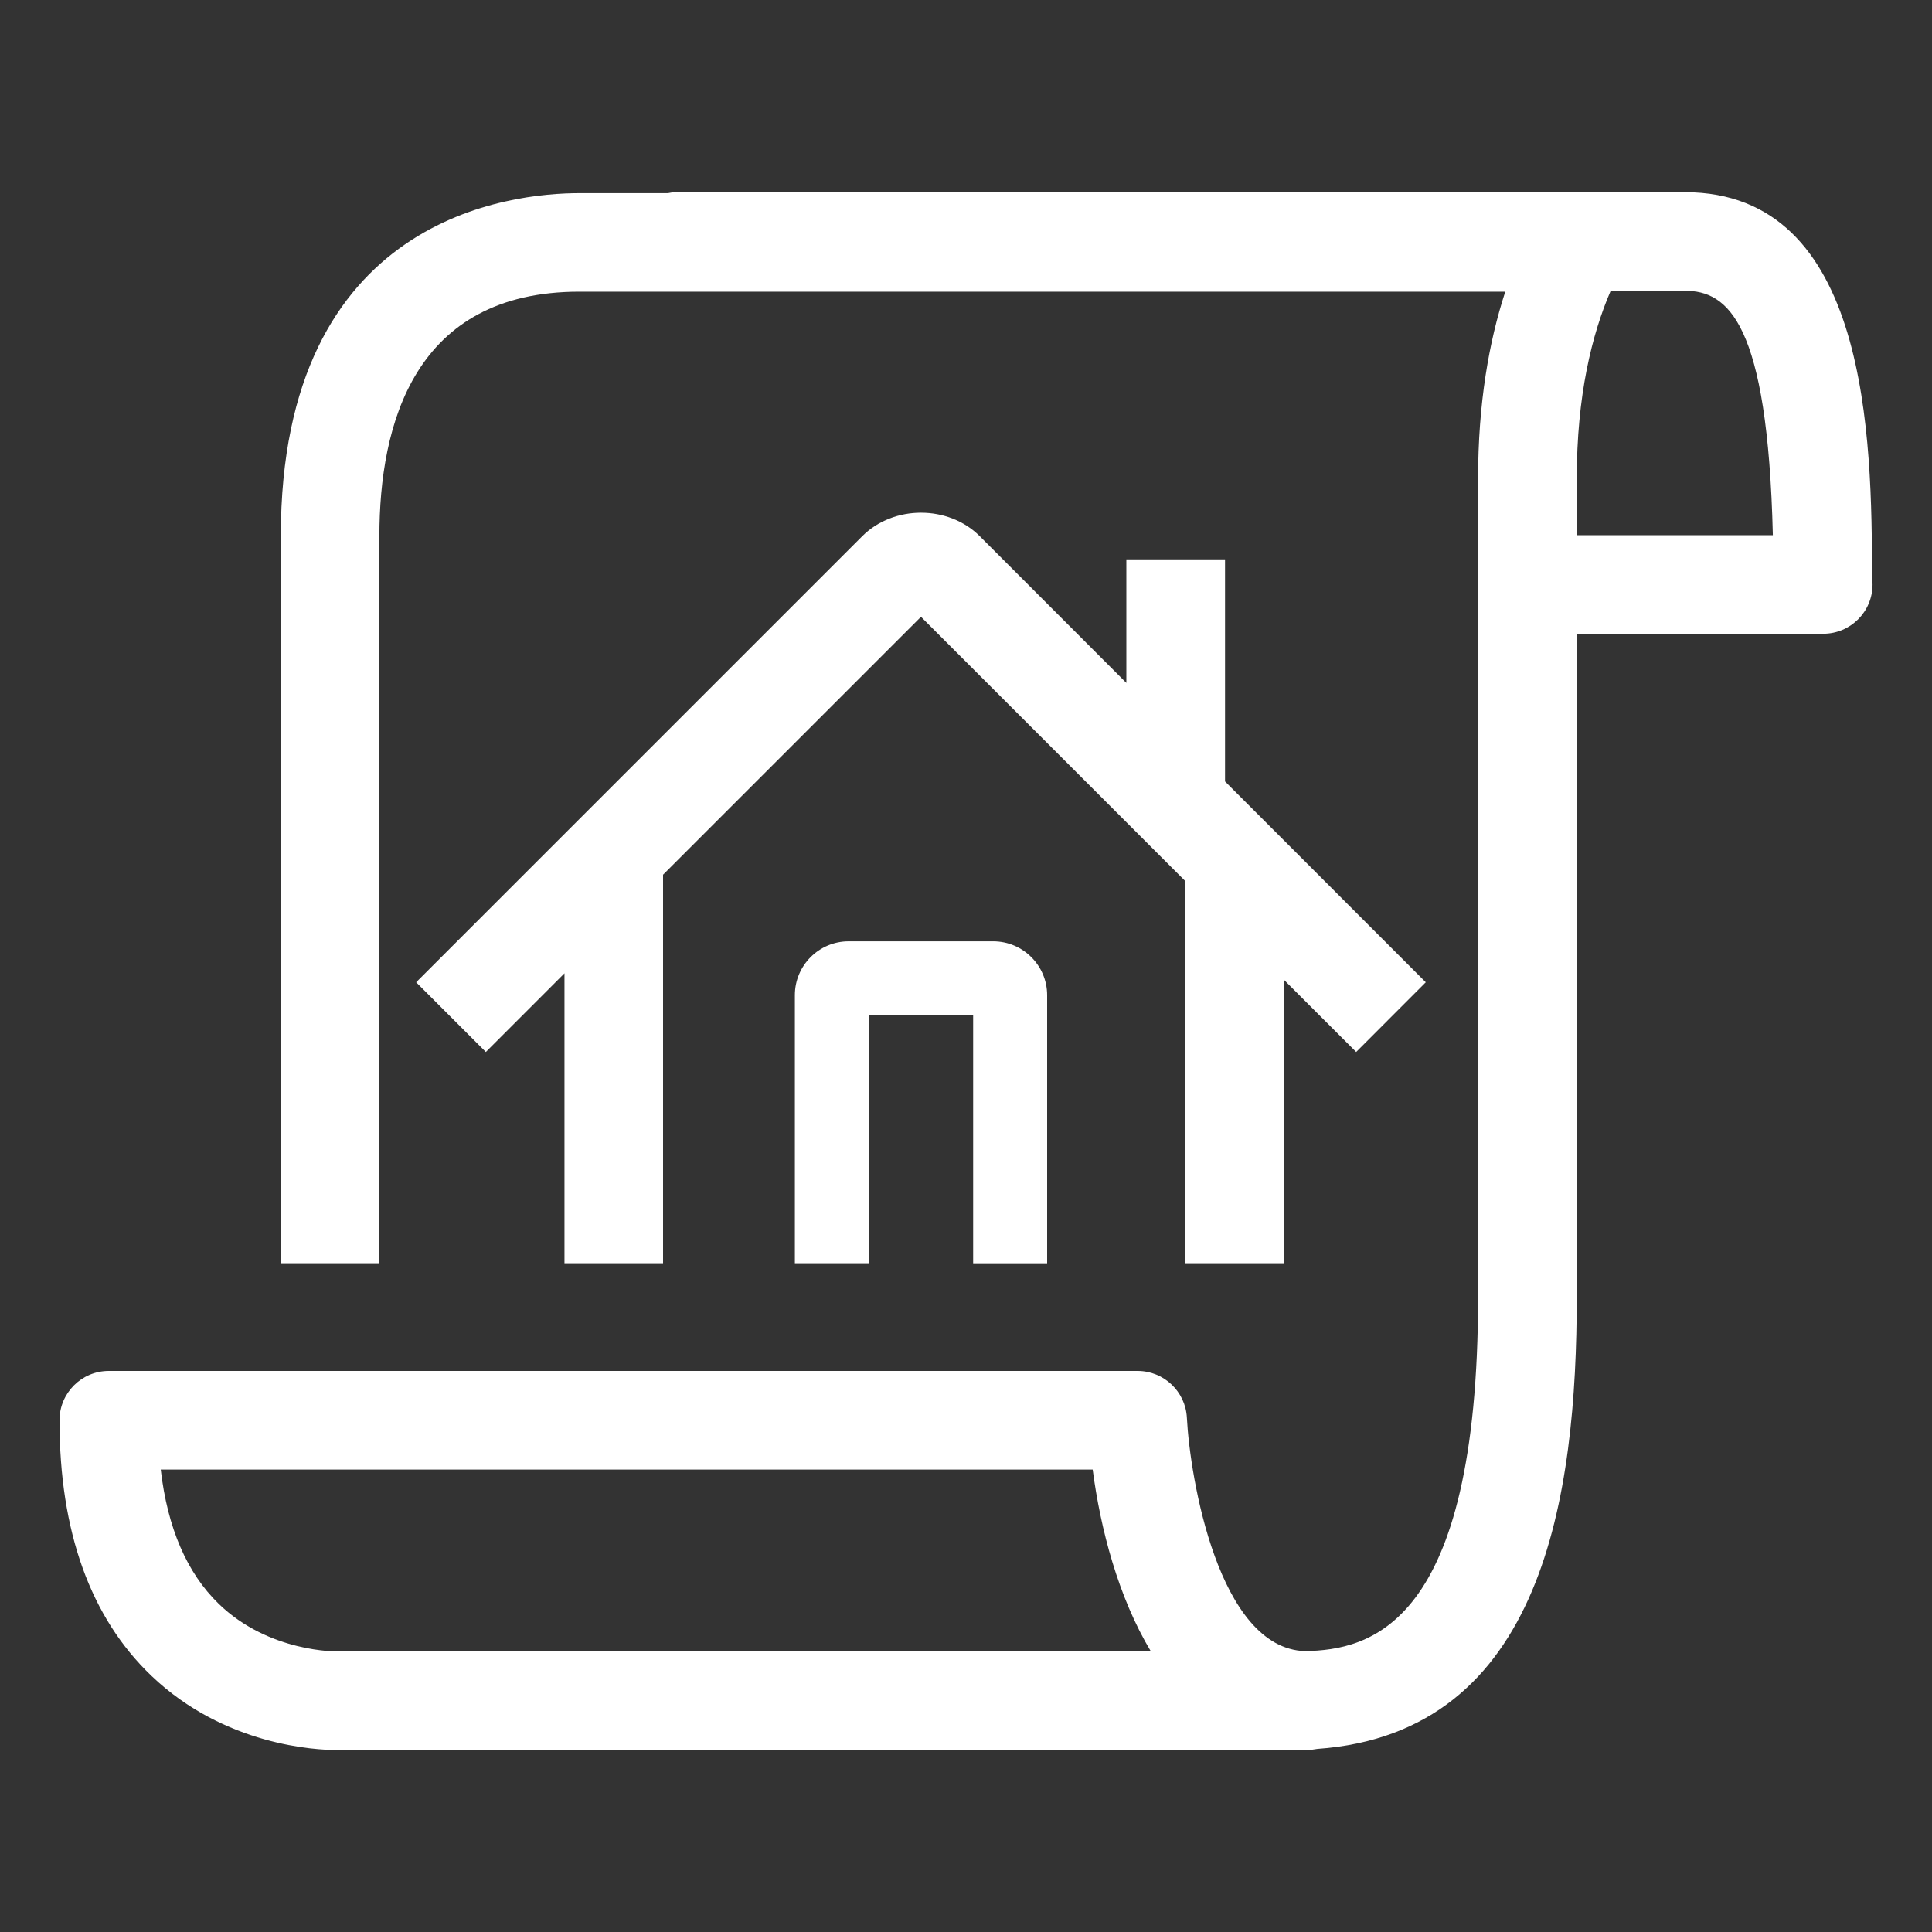
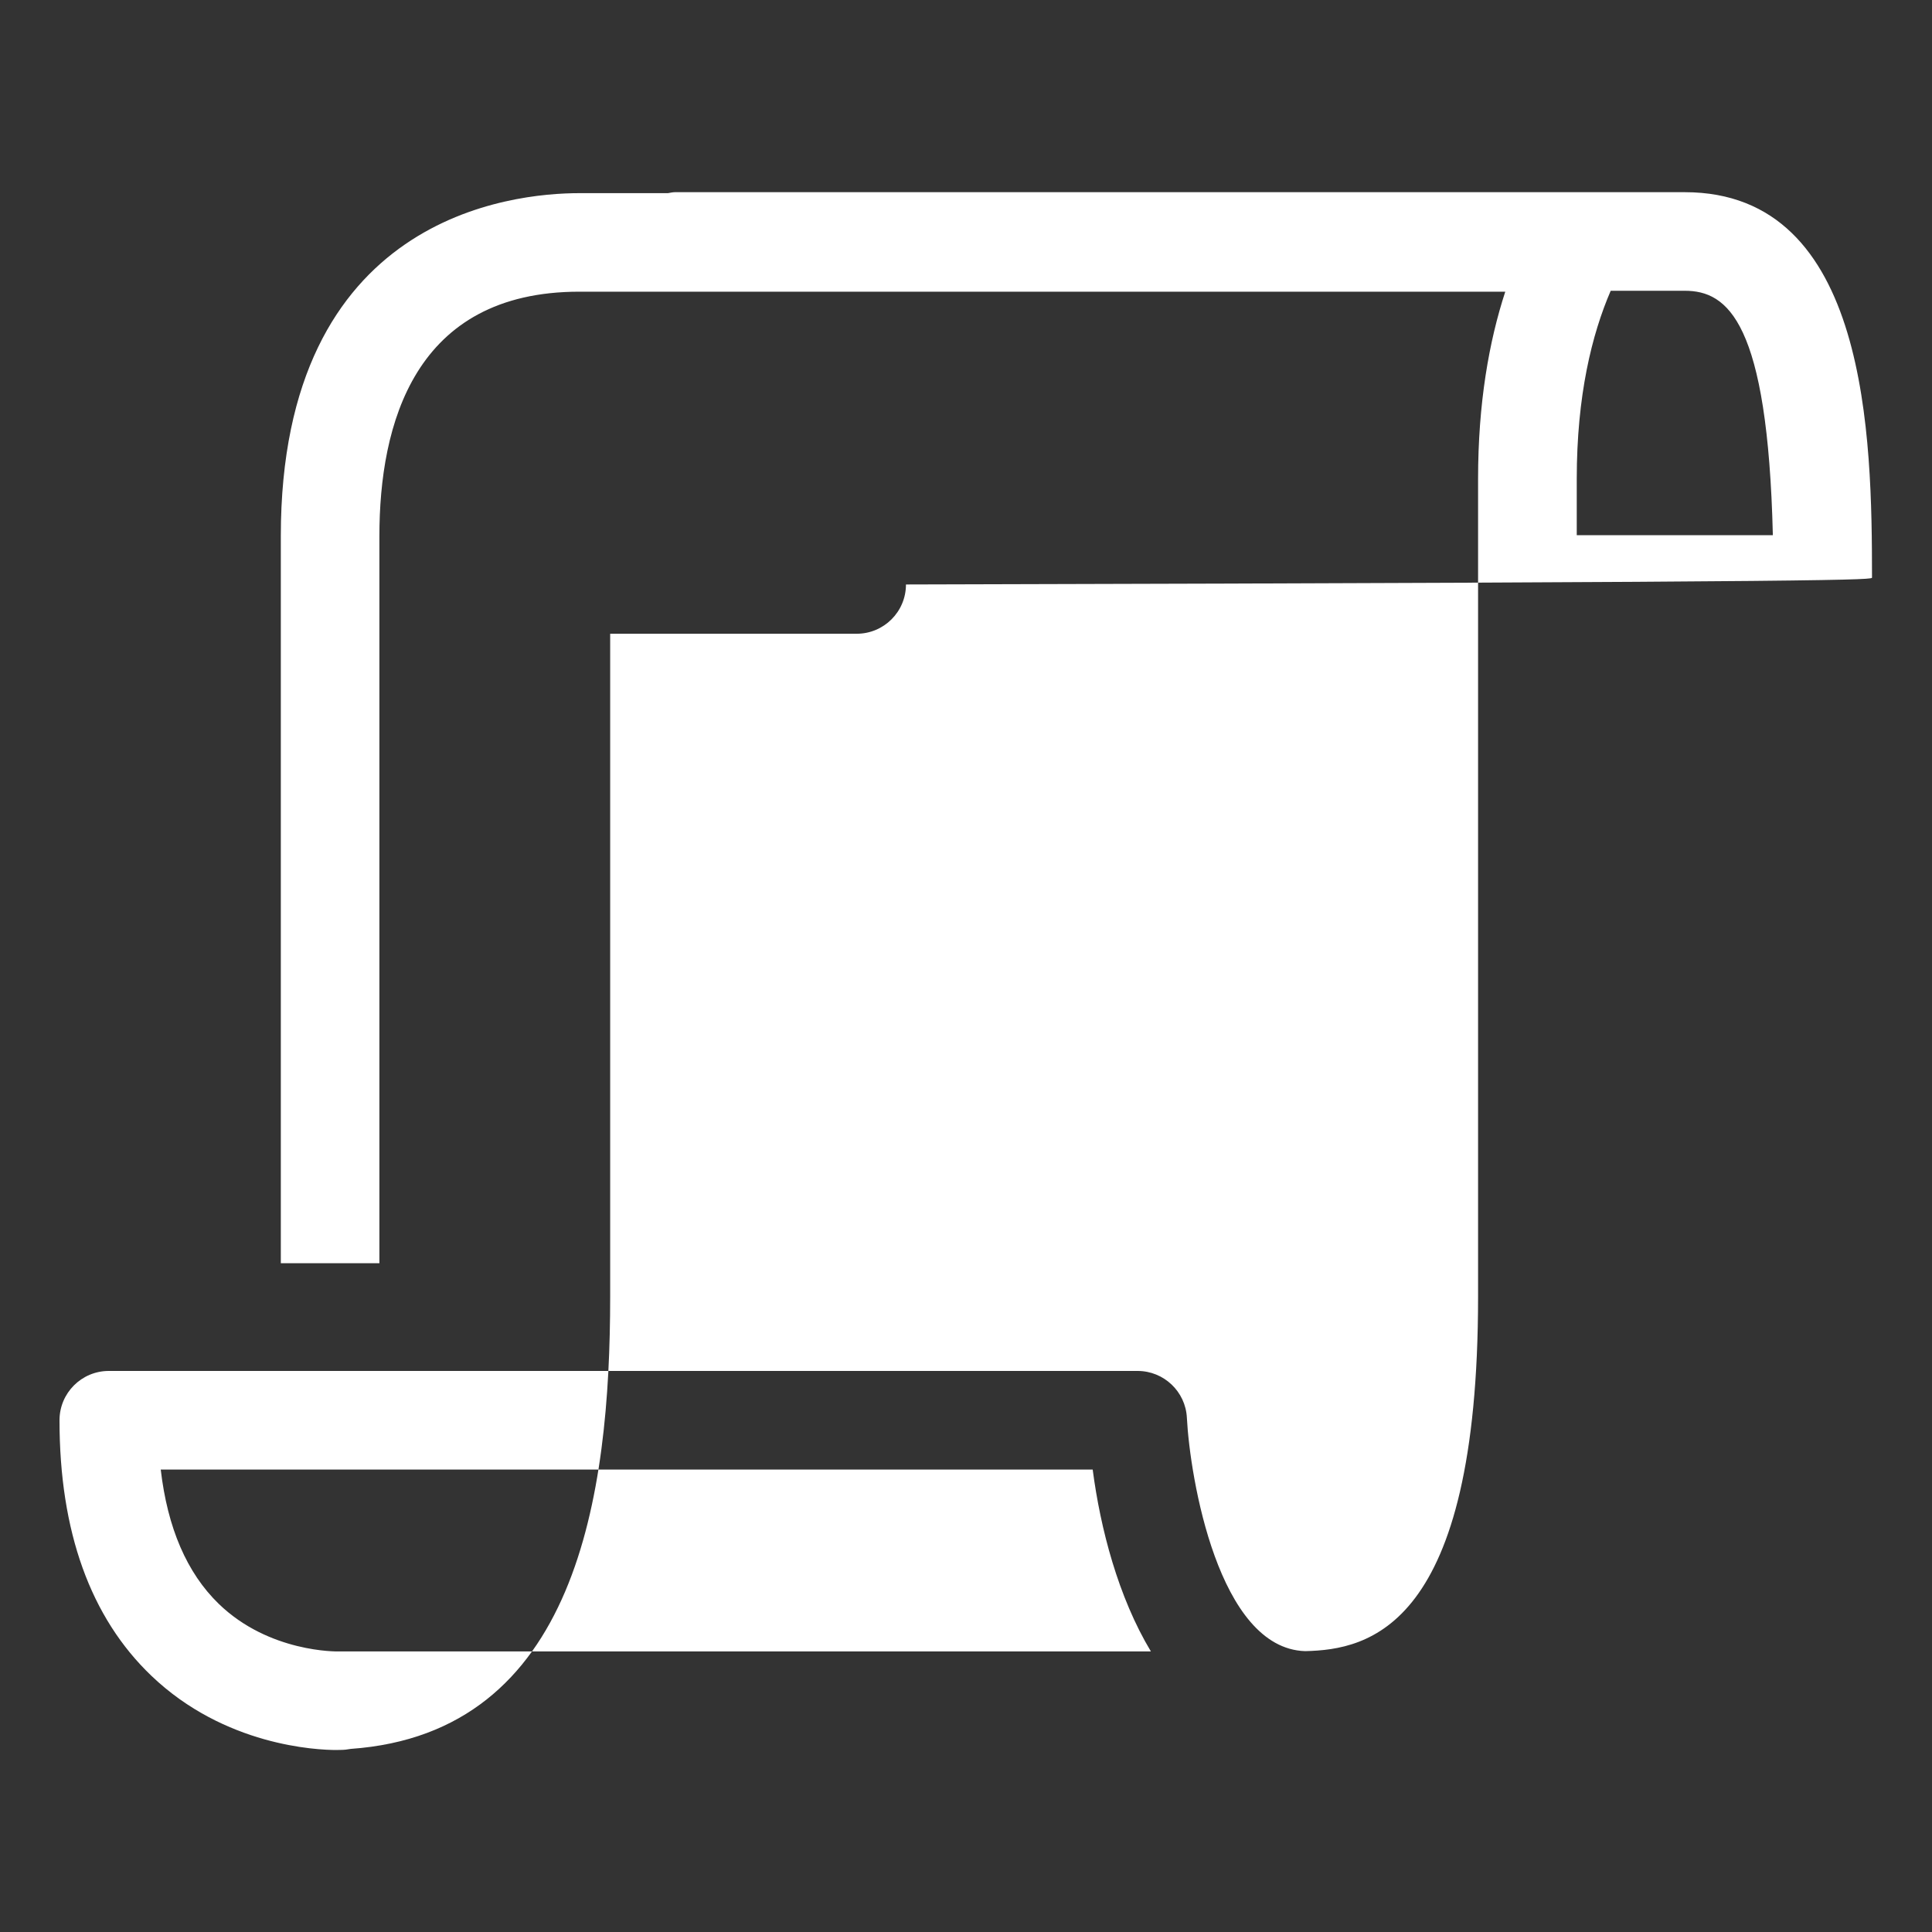
<svg xmlns="http://www.w3.org/2000/svg" version="1.1" id="Calque_1" x="0px" y="0px" width="40px" height="40px" viewBox="0 0 40 40" enable-background="new 0 0 40 40" xml:space="preserve">
  <rect x="0" y="0" width="40" height="40" fill="#333333" stroke="none" />
-   <path fill="#FFFFFF" d="M38.758,11.956c-0.002-2.869-0.064-7.977-3.877-7.977H13.975c-0.05,0-0.097,0.012-0.146,0.02h-1.834  c-1.383,0-6.181,0.46-6.181,7.101v15.054h2.041V11.1c0-2.309,0.718-5.061,4.14-5.061h19.17c-0.336,1.028-0.563,2.305-0.563,3.875  v16.931c0,6.863-2.268,7.311-3.582,7.34c-1.793-0.058-2.383-3.588-2.447-4.832c-0.027-0.542-0.477-0.969-1.02-0.969H2.252  c-0.563,0-1.02,0.457-1.02,1.021c0,2.304,0.64,4.084,1.903,5.291c1.518,1.451,3.423,1.536,3.83,1.536  c0.046,0,0.073-0.001,0.078-0.002h20.012c0.004,0,0.006,0,0.01,0c0.07,0,0.141-0.008,0.209-0.021  c4.68-0.332,5.371-5.244,5.371-9.363V13.121h5.092c0.004,0.001,0.008,0.001,0.012,0c0.563,0,1.02-0.456,1.02-1.02  C38.768,12.052,38.764,12.003,38.758,11.956z M3.328,30.426h19.295c0.16,1.225,0.529,2.64,1.205,3.765L7.004,34.191  c-0.014,0.001-1.43,0.029-2.477-0.987C3.869,32.565,3.468,31.633,3.328,30.426z M32.645,11.08V9.915  c0-1.729,0.313-2.991,0.703-3.895h1.533c0.891,0,1.717,0.642,1.824,5.06H32.645z" />
-   <path fill="#FFFFFF" d="M23.32,11.581v2.558L20.284,11.1c-0.648-0.647-1.783-0.647-2.431,0l-9.237,9.237l1.443,1.443l1.628-1.629  v6.003h2.041V18.11l5.34-5.34l5.467,5.467v7.917h2.041v-5.875l1.502,1.501l1.441-1.443l-4.156-4.158v-4.598H23.32z" />
+   <path fill="#FFFFFF" d="M38.758,11.956c-0.002-2.869-0.064-7.977-3.877-7.977H13.975c-0.05,0-0.097,0.012-0.146,0.02h-1.834  c-1.383,0-6.181,0.46-6.181,7.101v15.054h2.041V11.1c0-2.309,0.718-5.061,4.14-5.061h19.17c-0.336,1.028-0.563,2.305-0.563,3.875  v16.931c0,6.863-2.268,7.311-3.582,7.34c-1.793-0.058-2.383-3.588-2.447-4.832c-0.027-0.542-0.477-0.969-1.02-0.969H2.252  c-0.563,0-1.02,0.457-1.02,1.021c0,2.304,0.64,4.084,1.903,5.291c1.518,1.451,3.423,1.536,3.83,1.536  c0.046,0,0.073-0.001,0.078-0.002c0.004,0,0.006,0,0.01,0c0.07,0,0.141-0.008,0.209-0.021  c4.68-0.332,5.371-5.244,5.371-9.363V13.121h5.092c0.004,0.001,0.008,0.001,0.012,0c0.563,0,1.02-0.456,1.02-1.02  C38.768,12.052,38.764,12.003,38.758,11.956z M3.328,30.426h19.295c0.16,1.225,0.529,2.64,1.205,3.765L7.004,34.191  c-0.014,0.001-1.43,0.029-2.477-0.987C3.869,32.565,3.468,31.633,3.328,30.426z M32.645,11.08V9.915  c0-1.729,0.313-2.991,0.703-3.895h1.533c0.891,0,1.717,0.642,1.824,5.06H32.645z" />
  <path fill="#FFFFFF" d="M21.68,26.154v-5.55c0-0.614-0.502-1.115-1.116-1.115h-2.993c-0.615,0-1.114,0.5-1.114,1.115v5.55h1.531  V21.02h2.16v5.135H21.68z" />
</svg>